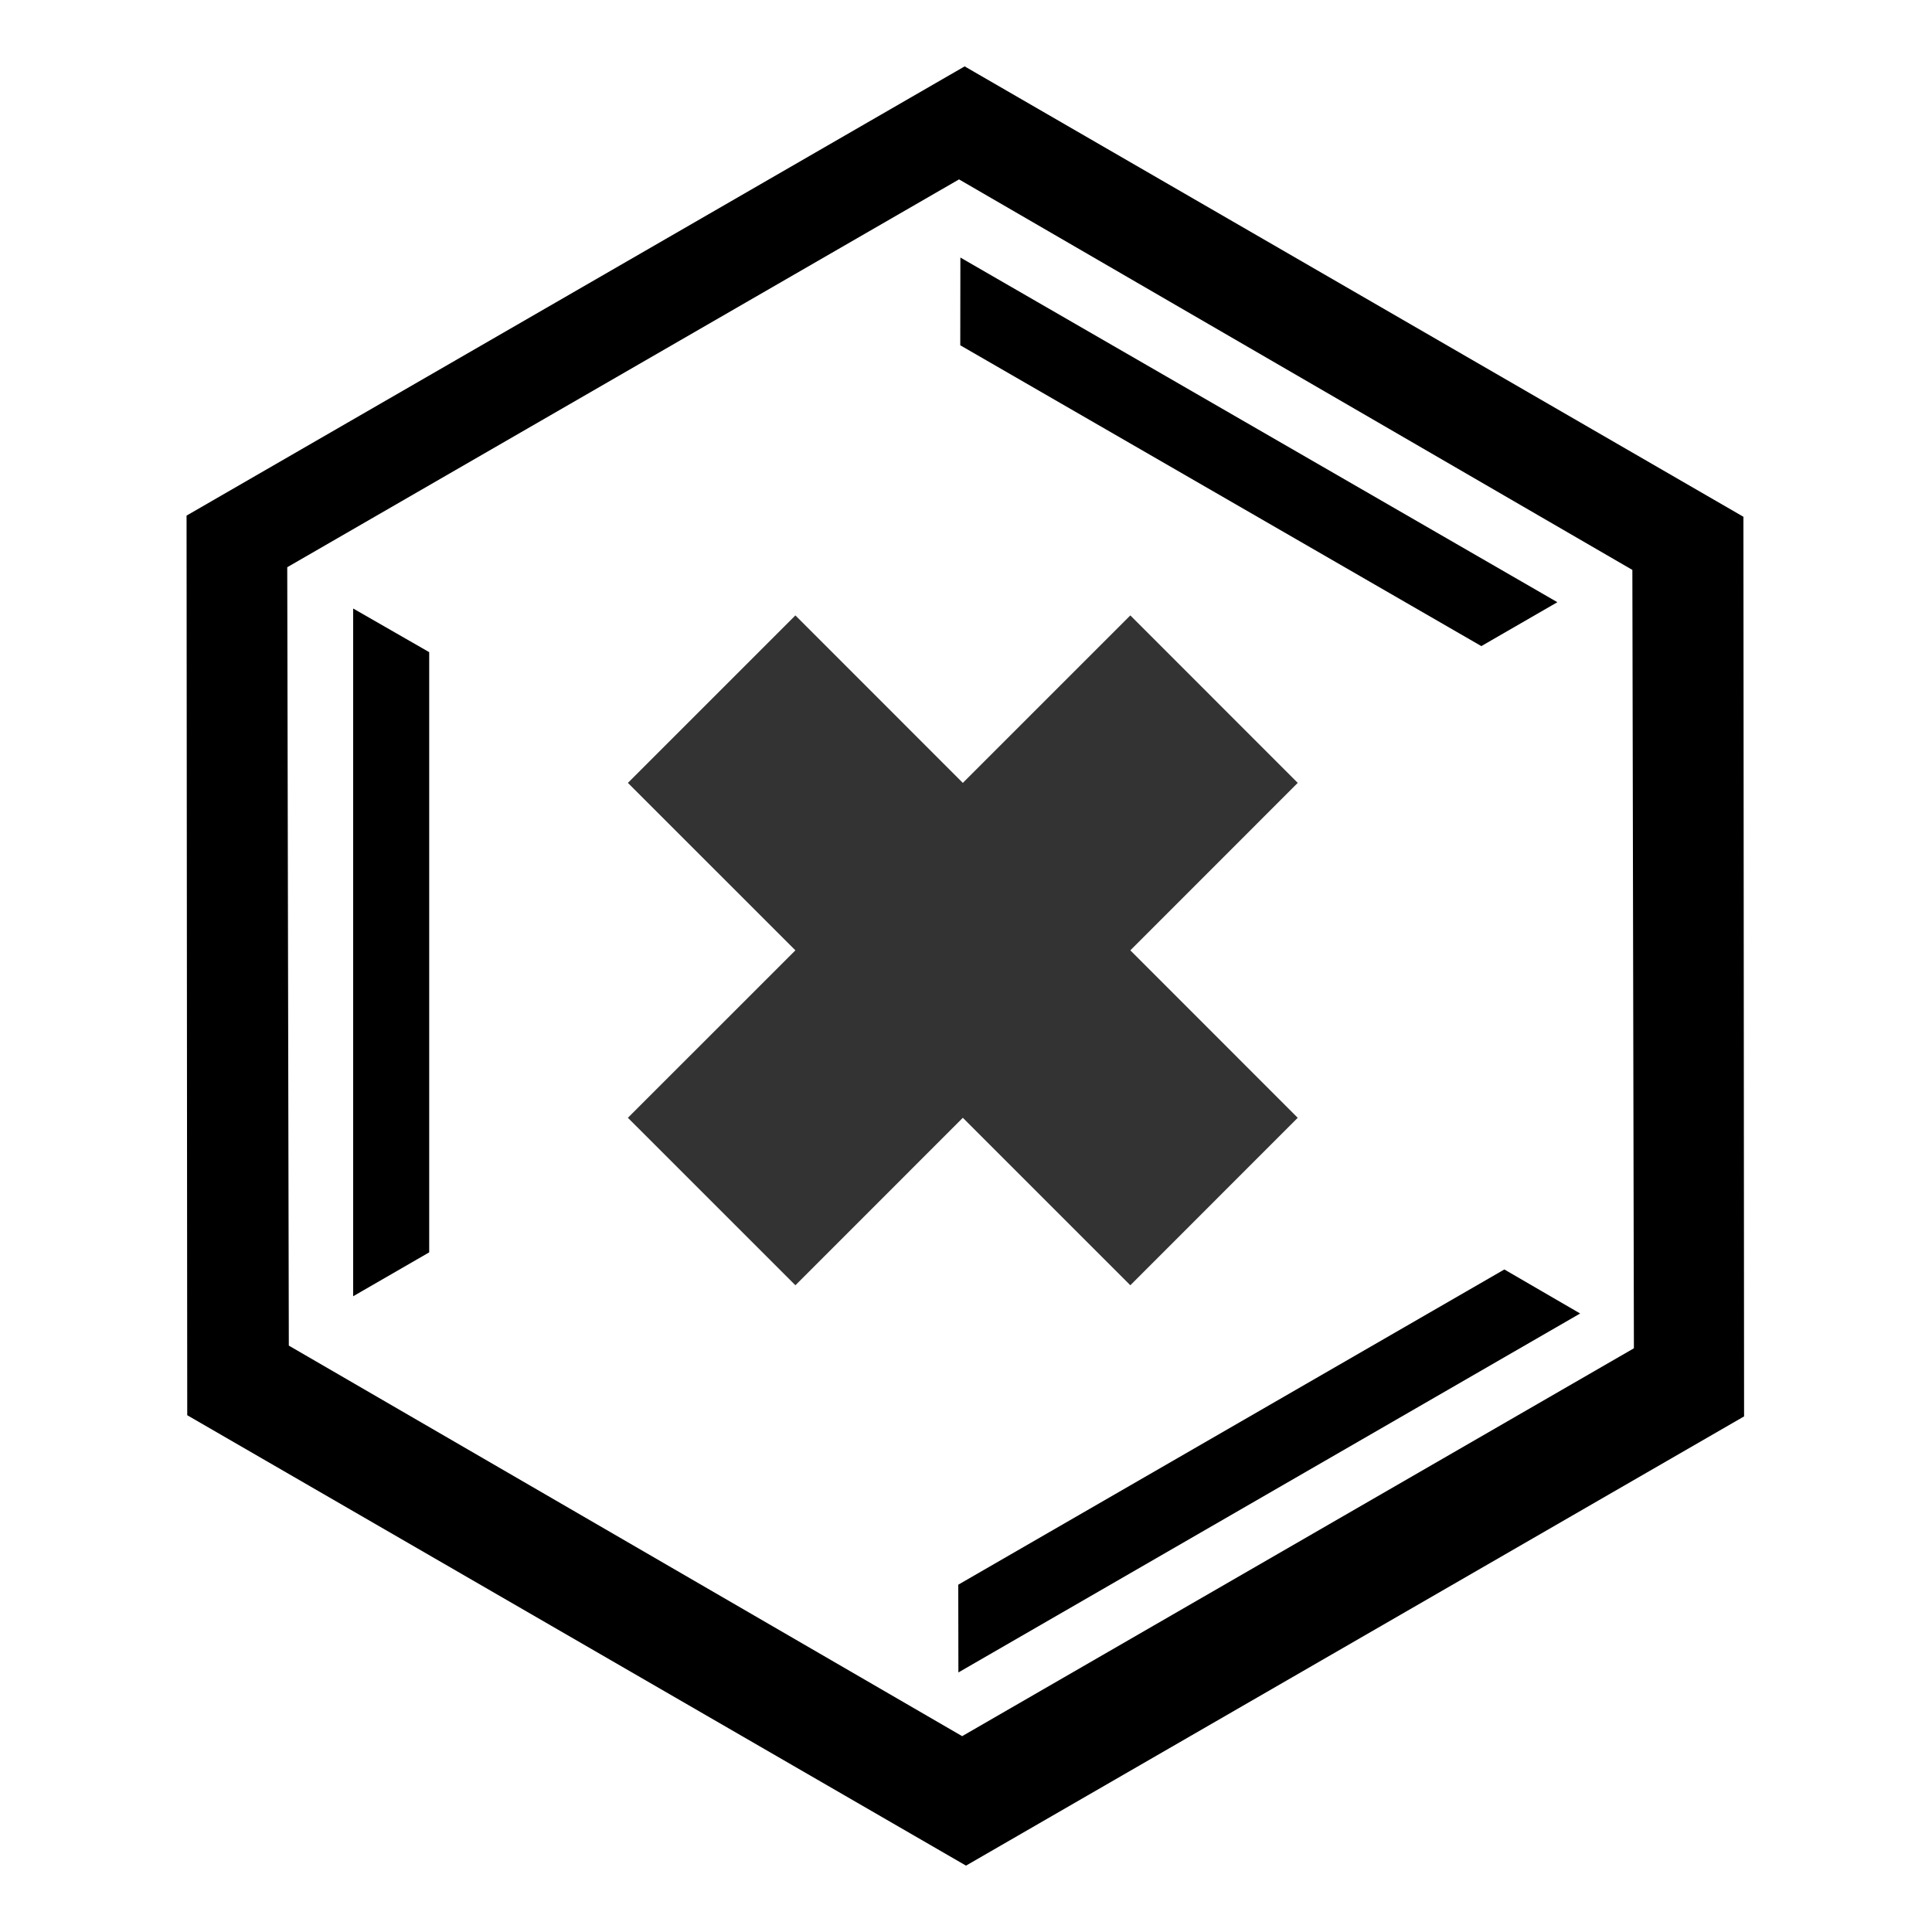
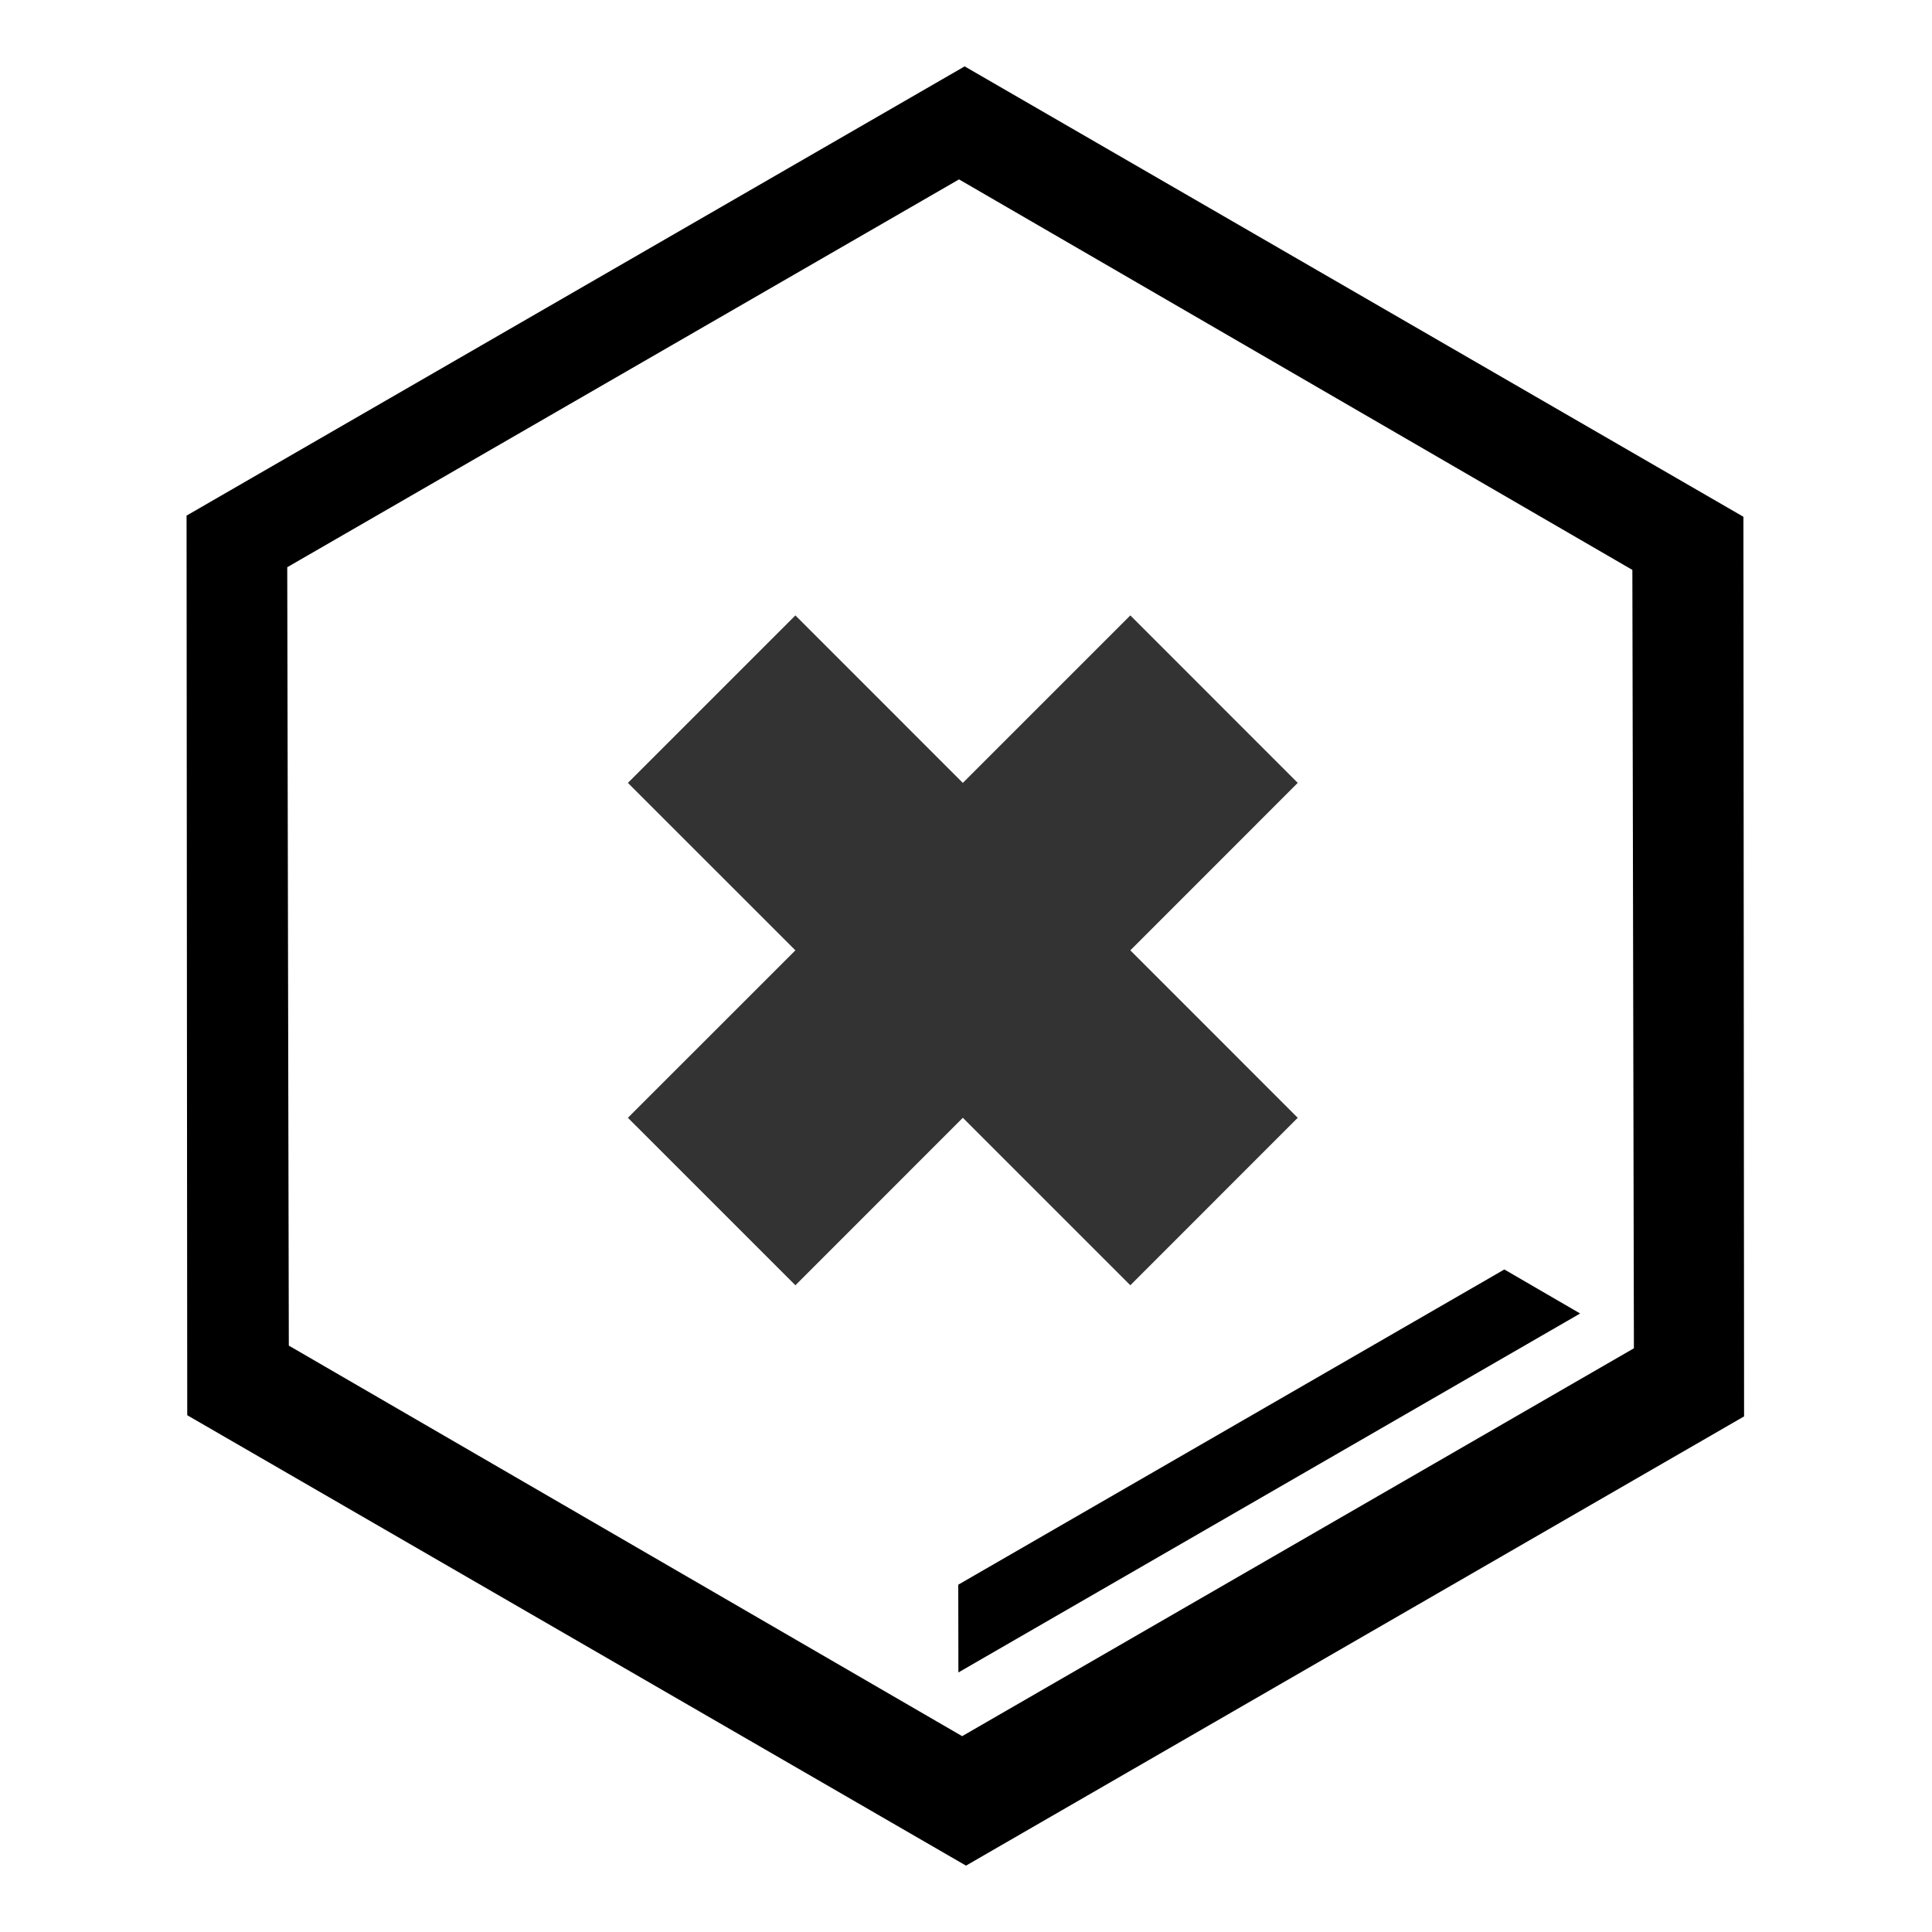
<svg xmlns="http://www.w3.org/2000/svg" fill="#000000" width="800px" height="800px" version="1.1" viewBox="144 144 512 512">
  <g>
    <path d="m399.64 161.59-206.2 119.05 0.18 238.41 206.38 119.36 206.2-119.05-0.176-238.41zm177.36 339.72-178.02 102.79-178.44-103.5-0.418-206.28 178.03-102.78 178.44 103.49z" />
    <path d="m397.95 563.96 0.035 23.254 164.77-95.125-20.086-11.668z" />
-     <path d="m398.51 212.25-0.031 23.254 138.09 79.719 20.152-11.633z" />
-     <path d="m237.59 305.26v182.26l20.152-11.633v-159.06z" />
    <path d="m443.55 307.09-44.391 44.383-44.371-44.383-44.391 44.383 44.391 44.379-44.391 44.375 44.391 44.383 44.371-44.383 44.391 44.383 44.363-44.383-44.363-44.375 44.363-44.379z" fill-opacity=".8" />
  </g>
</svg>